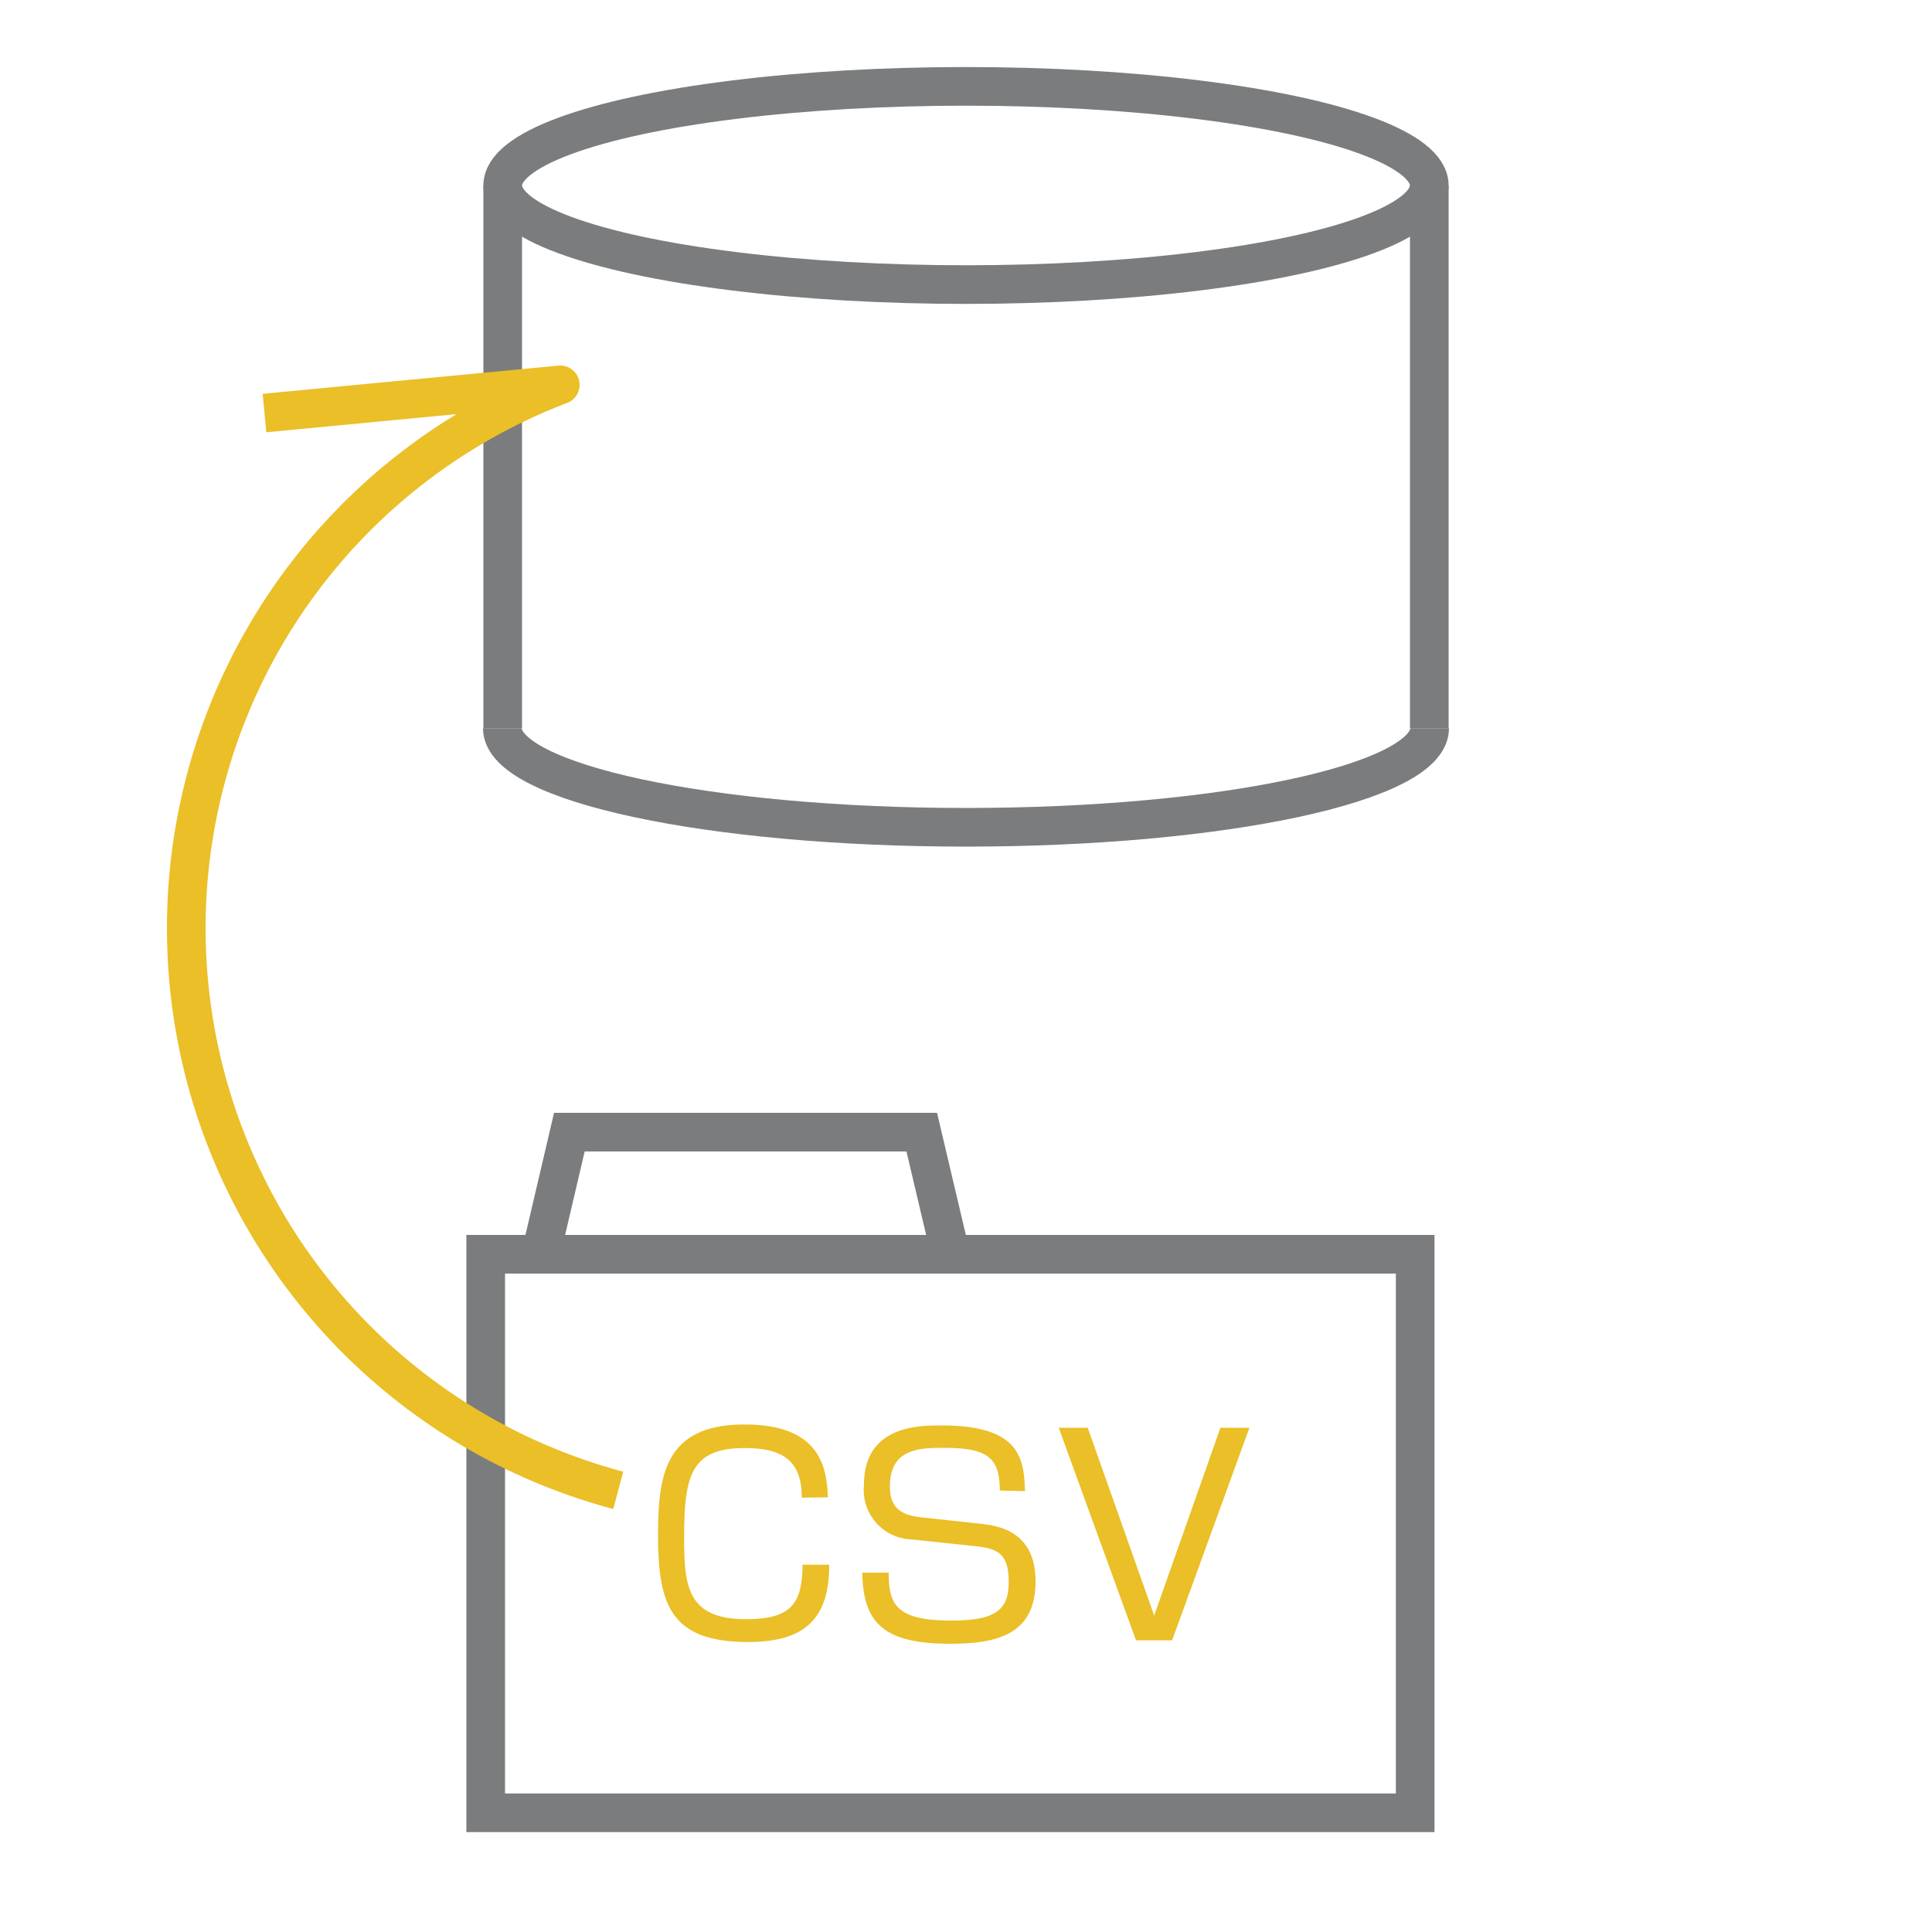
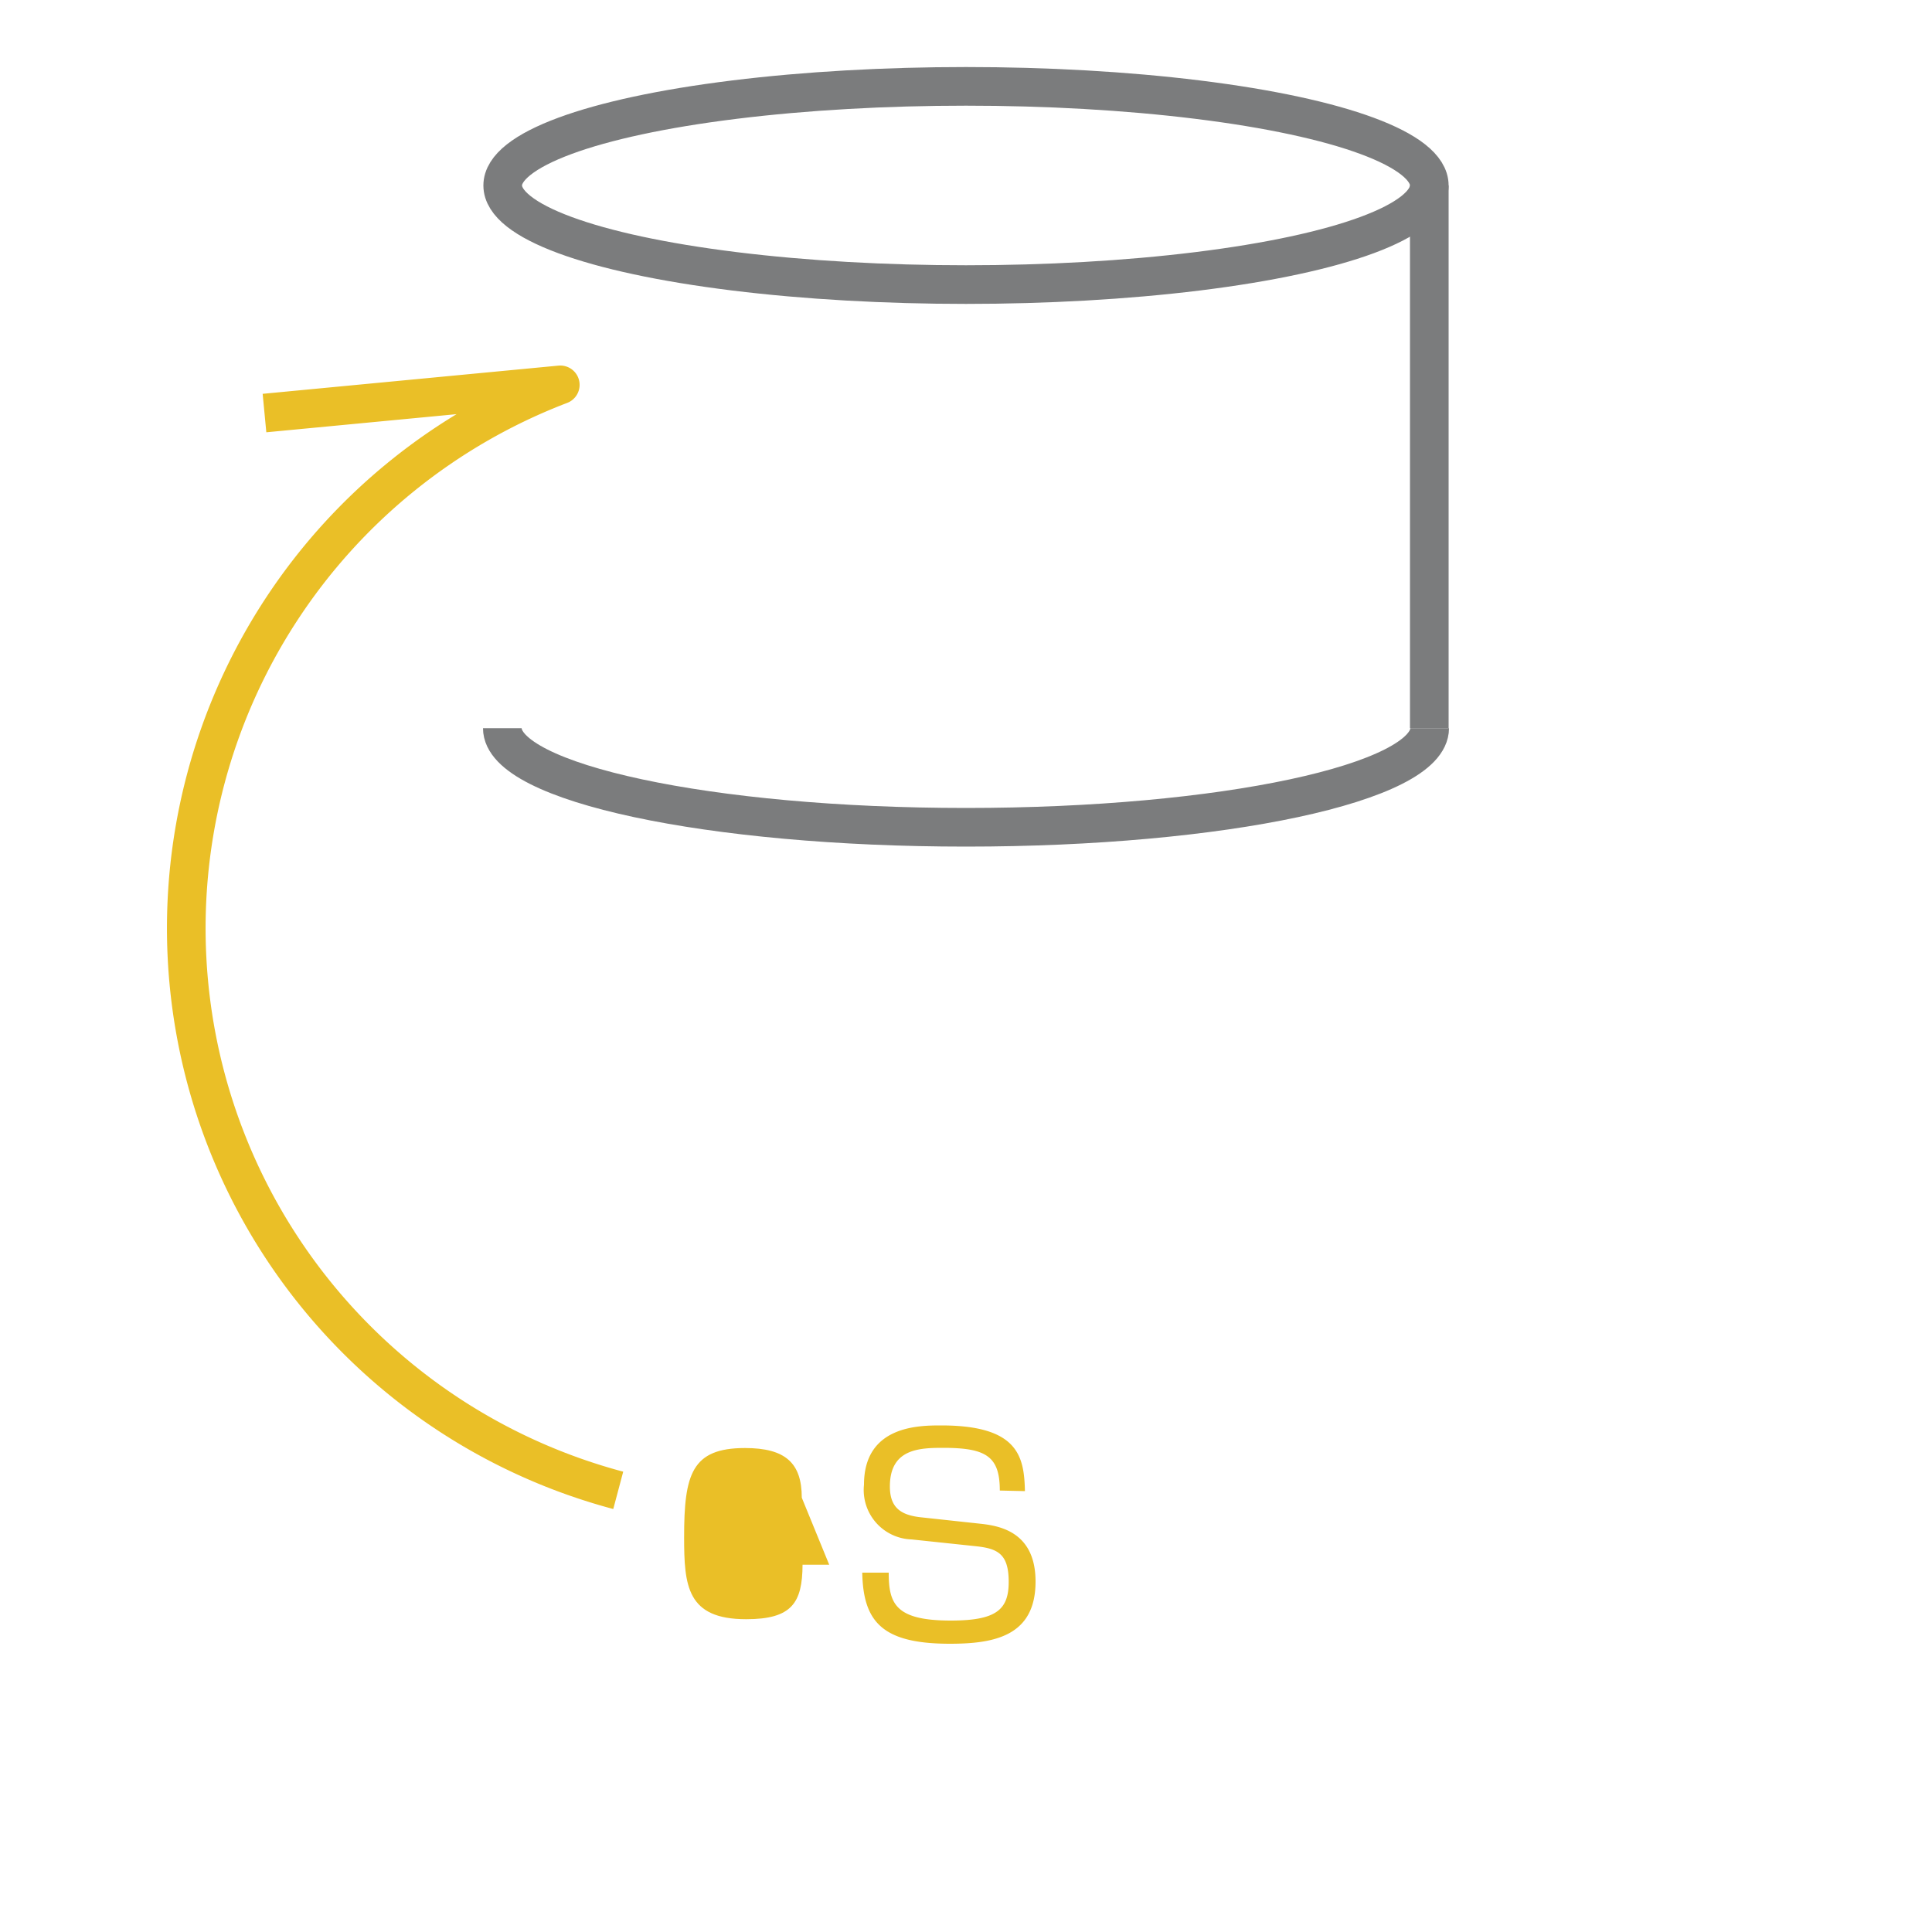
<svg xmlns="http://www.w3.org/2000/svg" viewBox="0 0 100 100">
  <defs>
    <style>.cls-1,.cls-2,.cls-4,.cls-5{fill:none;}.cls-2,.cls-4{stroke:#7b7c7d;}.cls-2{stroke-miterlimit:10;}.cls-2,.cls-4,.cls-5{stroke-width:2px;}.cls-3{fill:#eabf27;}.cls-4,.cls-5{stroke-linejoin:round;}.cls-5{stroke:#eabf27;}</style>
  </defs>
  <g id="レイヤー_2" data-name="レイヤー 2">
    <g id="img_plugin_13">
-       <rect class="cls-1" width="100" height="100" />
-       <rect class="cls-2" x="25.14" y="64.92" width="48.11" height="28.91" />
-       <polygon class="cls-2" points="47.71 58.6 29.47 58.6 27.99 64.92 49.2 64.92 47.71 58.6" />
-       <path class="cls-3" d="M41.5,77.52c0-1.79-.84-2.57-2.94-2.57-2.76,0-3.15,1.36-3.15,4.61,0,2.52.14,4.25,3.21,4.25,2.36,0,2.91-.84,2.92-2.82h1.38c0,2.62-1.08,4-4.19,4-4,0-4.67-1.89-4.67-5.53,0-3.08.34-5.73,4.47-5.73,3.83,0,4.27,2.1,4.32,3.77Z" />
+       <path class="cls-3" d="M41.5,77.52c0-1.79-.84-2.57-2.94-2.57-2.76,0-3.15,1.36-3.15,4.61,0,2.52.14,4.25,3.21,4.25,2.36,0,2.91-.84,2.92-2.82h1.38Z" />
      <path class="cls-3" d="M51.75,77.15c0-1.78-.72-2.21-2.94-2.21-1.25,0-2.75.06-2.75,2,0,1.08.55,1.47,1.56,1.59l3.05.33c.95.1,2.93.35,2.93,3,0,2.82-2.13,3.22-4.43,3.22-3.5,0-4.49-1.13-4.54-3.68H46c0,1.6.34,2.48,3.21,2.48,2.34,0,3-.55,3-2s-.56-1.73-1.72-1.85l-3.31-.35a2.56,2.56,0,0,1-2.46-2.83c0-3.07,2.86-3.07,4-3.07,4,0,4.29,1.62,4.33,3.4Z" />
-       <path class="cls-3" d="M60.67,84.9H58.8l-4-11h1.5l3.44,9.72,3.43-9.72h1.5Z" />
      <ellipse class="cls-2" cx="50" cy="9.6" rx="23.98" ry="5.13" />
      <path class="cls-2" d="M74,37.69c0,2.83-10.73,5.13-24,5.13s-24-2.3-24-5.13" />
-       <line class="cls-4" x1="26.02" y1="37.69" x2="26.02" y2="9.6" />
      <line class="cls-4" x1="73.98" y1="9.6" x2="73.98" y2="37.69" />
      <path class="cls-5" d="M32,77.14a30.11,30.11,0,0,1-3-57.22L13.69,21.38" />
    </g>
  </g>
</svg>